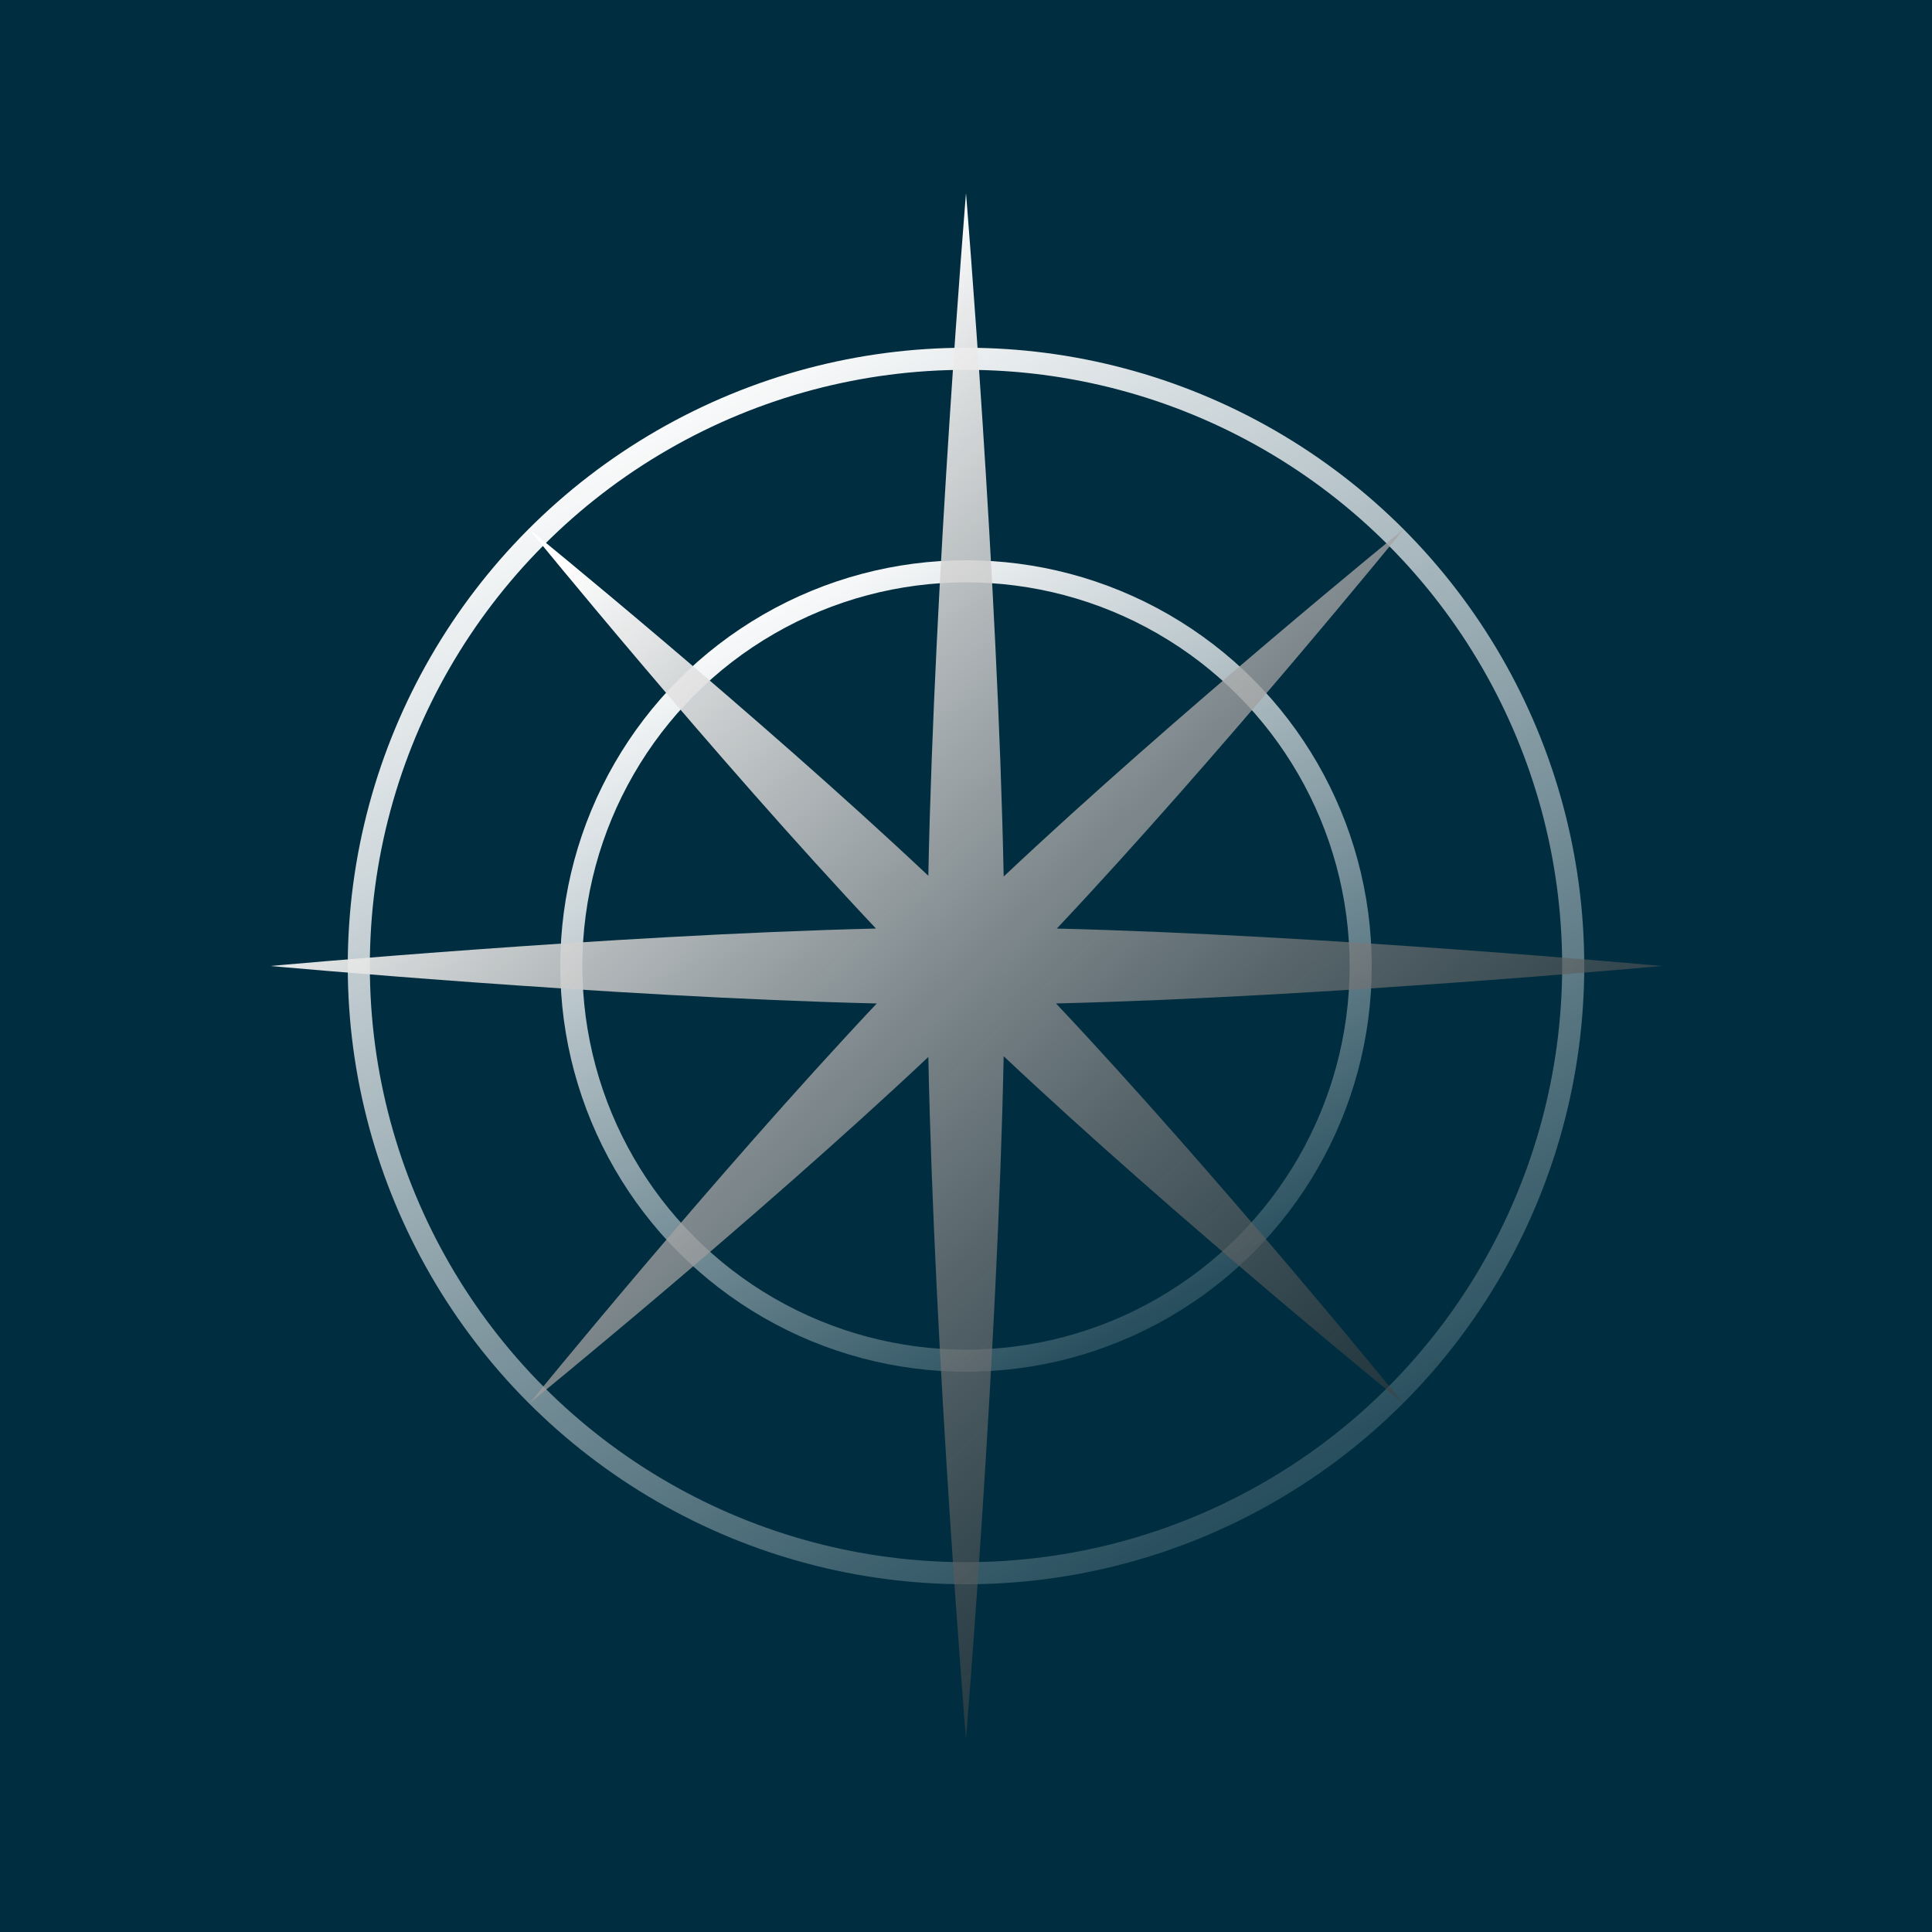
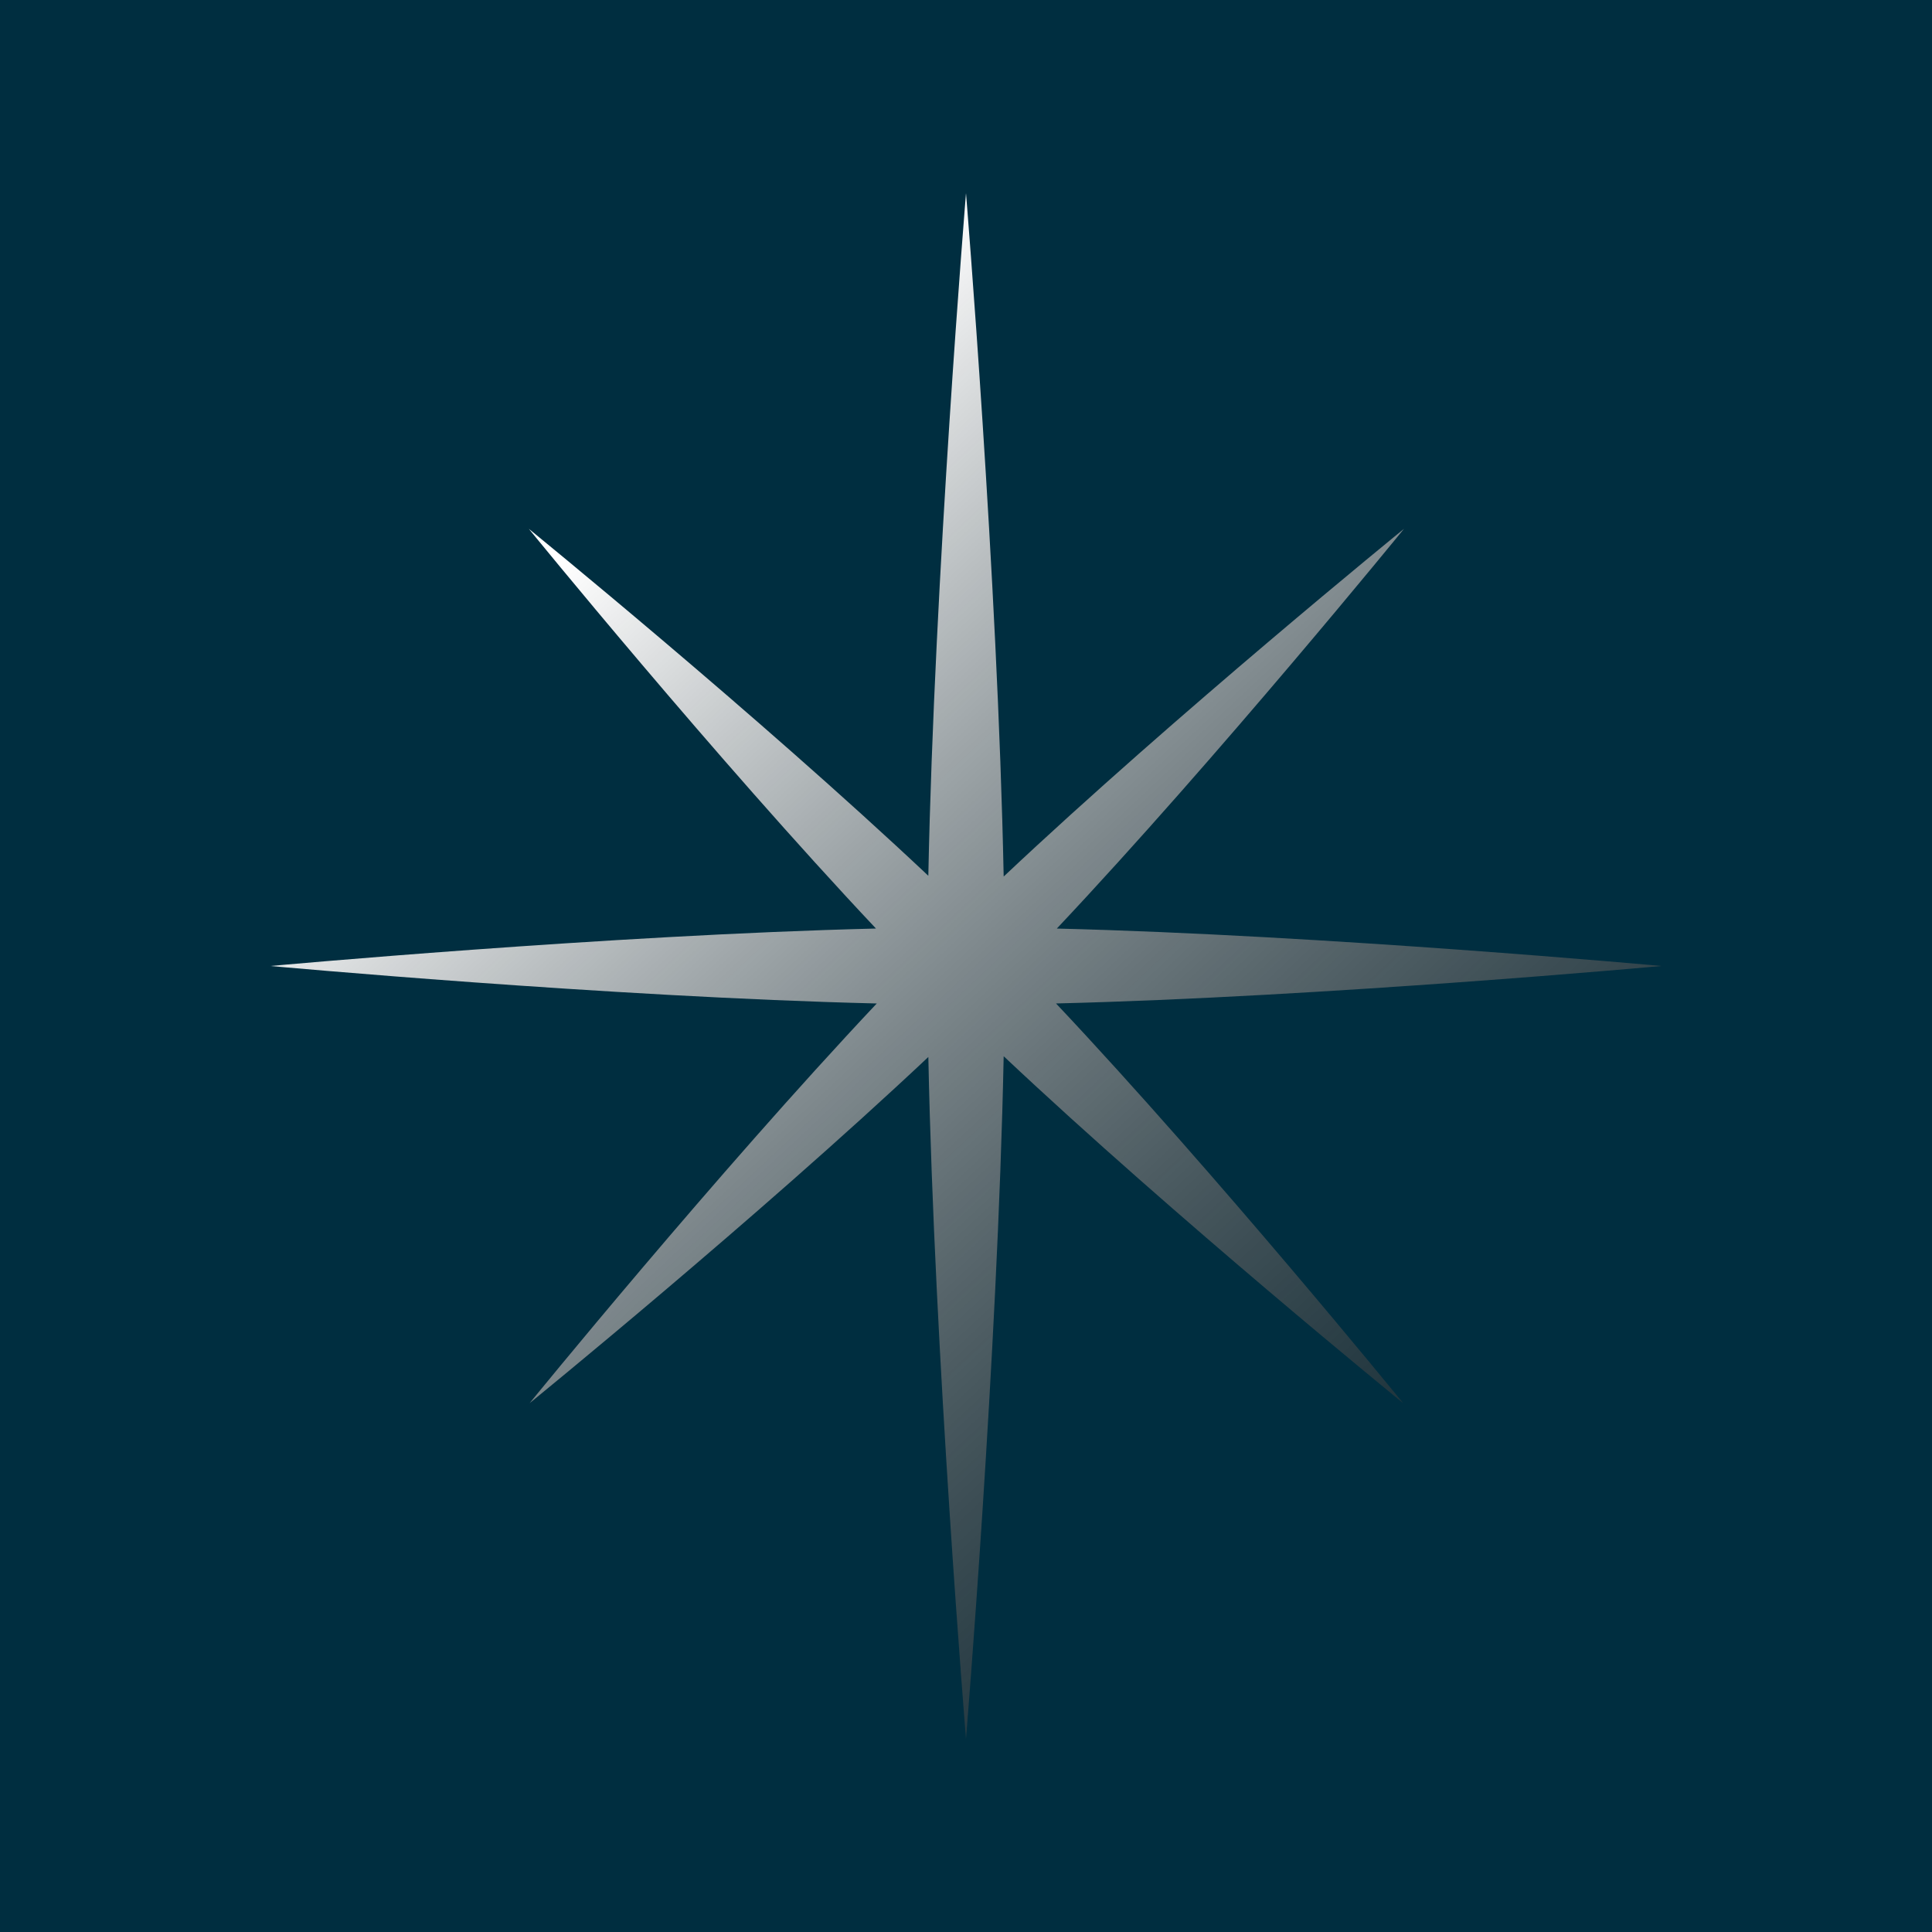
<svg xmlns="http://www.w3.org/2000/svg" width="100" height="100" viewBox="0 0 100 100" fill="none">
  <rect width="100" height="100" fill="#002E40" />
-   <circle cx="50" cy="50" r="31.429" stroke="url(#paint0_linear_500_5730)" stroke-width="1.143" />
-   <circle cx="50" cy="50" r="20.429" stroke="url(#paint1_linear_500_5730)" stroke-width="1.143" />
  <path d="M50 10C50 10 51.642 29.917 51.95 45.369C60.846 36.987 72.669 27.373 72.669 27.373C72.669 27.373 63.076 39.17 54.701 48.062C68.528 48.399 86 50 86 50C86 50 68.493 51.604 54.66 51.939C63.035 60.831 72.627 72.627 72.627 72.627C72.627 72.627 60.84 63.043 51.95 54.67C51.639 70.116 50 90 50 90C50 90 48.363 70.149 48.051 54.709C39.165 63.072 27.414 72.627 27.414 72.627C27.414 72.627 37.006 60.832 45.381 51.94C31.541 51.607 14 50 14 50C14 50 31.506 48.396 45.34 48.061C36.965 39.169 27.373 27.373 27.373 27.373C27.373 27.373 39.16 36.957 48.05 45.33C48.361 29.884 50 10 50 10Z" fill="url(#paint2_linear_500_5730)" />
  <defs>
    <linearGradient id="paint0_linear_500_5730" x1="38" y1="18" x2="75.5" y2="86" gradientUnits="userSpaceOnUse">
      <stop stop-color="white" />
      <stop offset="1" stop-color="white" stop-opacity="0" />
    </linearGradient>
    <linearGradient id="paint1_linear_500_5730" x1="42.125" y1="29" x2="66.734" y2="73.625" gradientUnits="userSpaceOnUse">
      <stop stop-color="white" />
      <stop offset="1" stop-color="white" stop-opacity="0" />
    </linearGradient>
    <linearGradient id="paint2_linear_500_5730" x1="33" y1="25.5" x2="75.5" y2="71" gradientUnits="userSpaceOnUse">
      <stop stop-color="white" />
      <stop offset="1" stop-color="#3A3A3A" stop-opacity="0.53" />
    </linearGradient>
  </defs>
</svg>